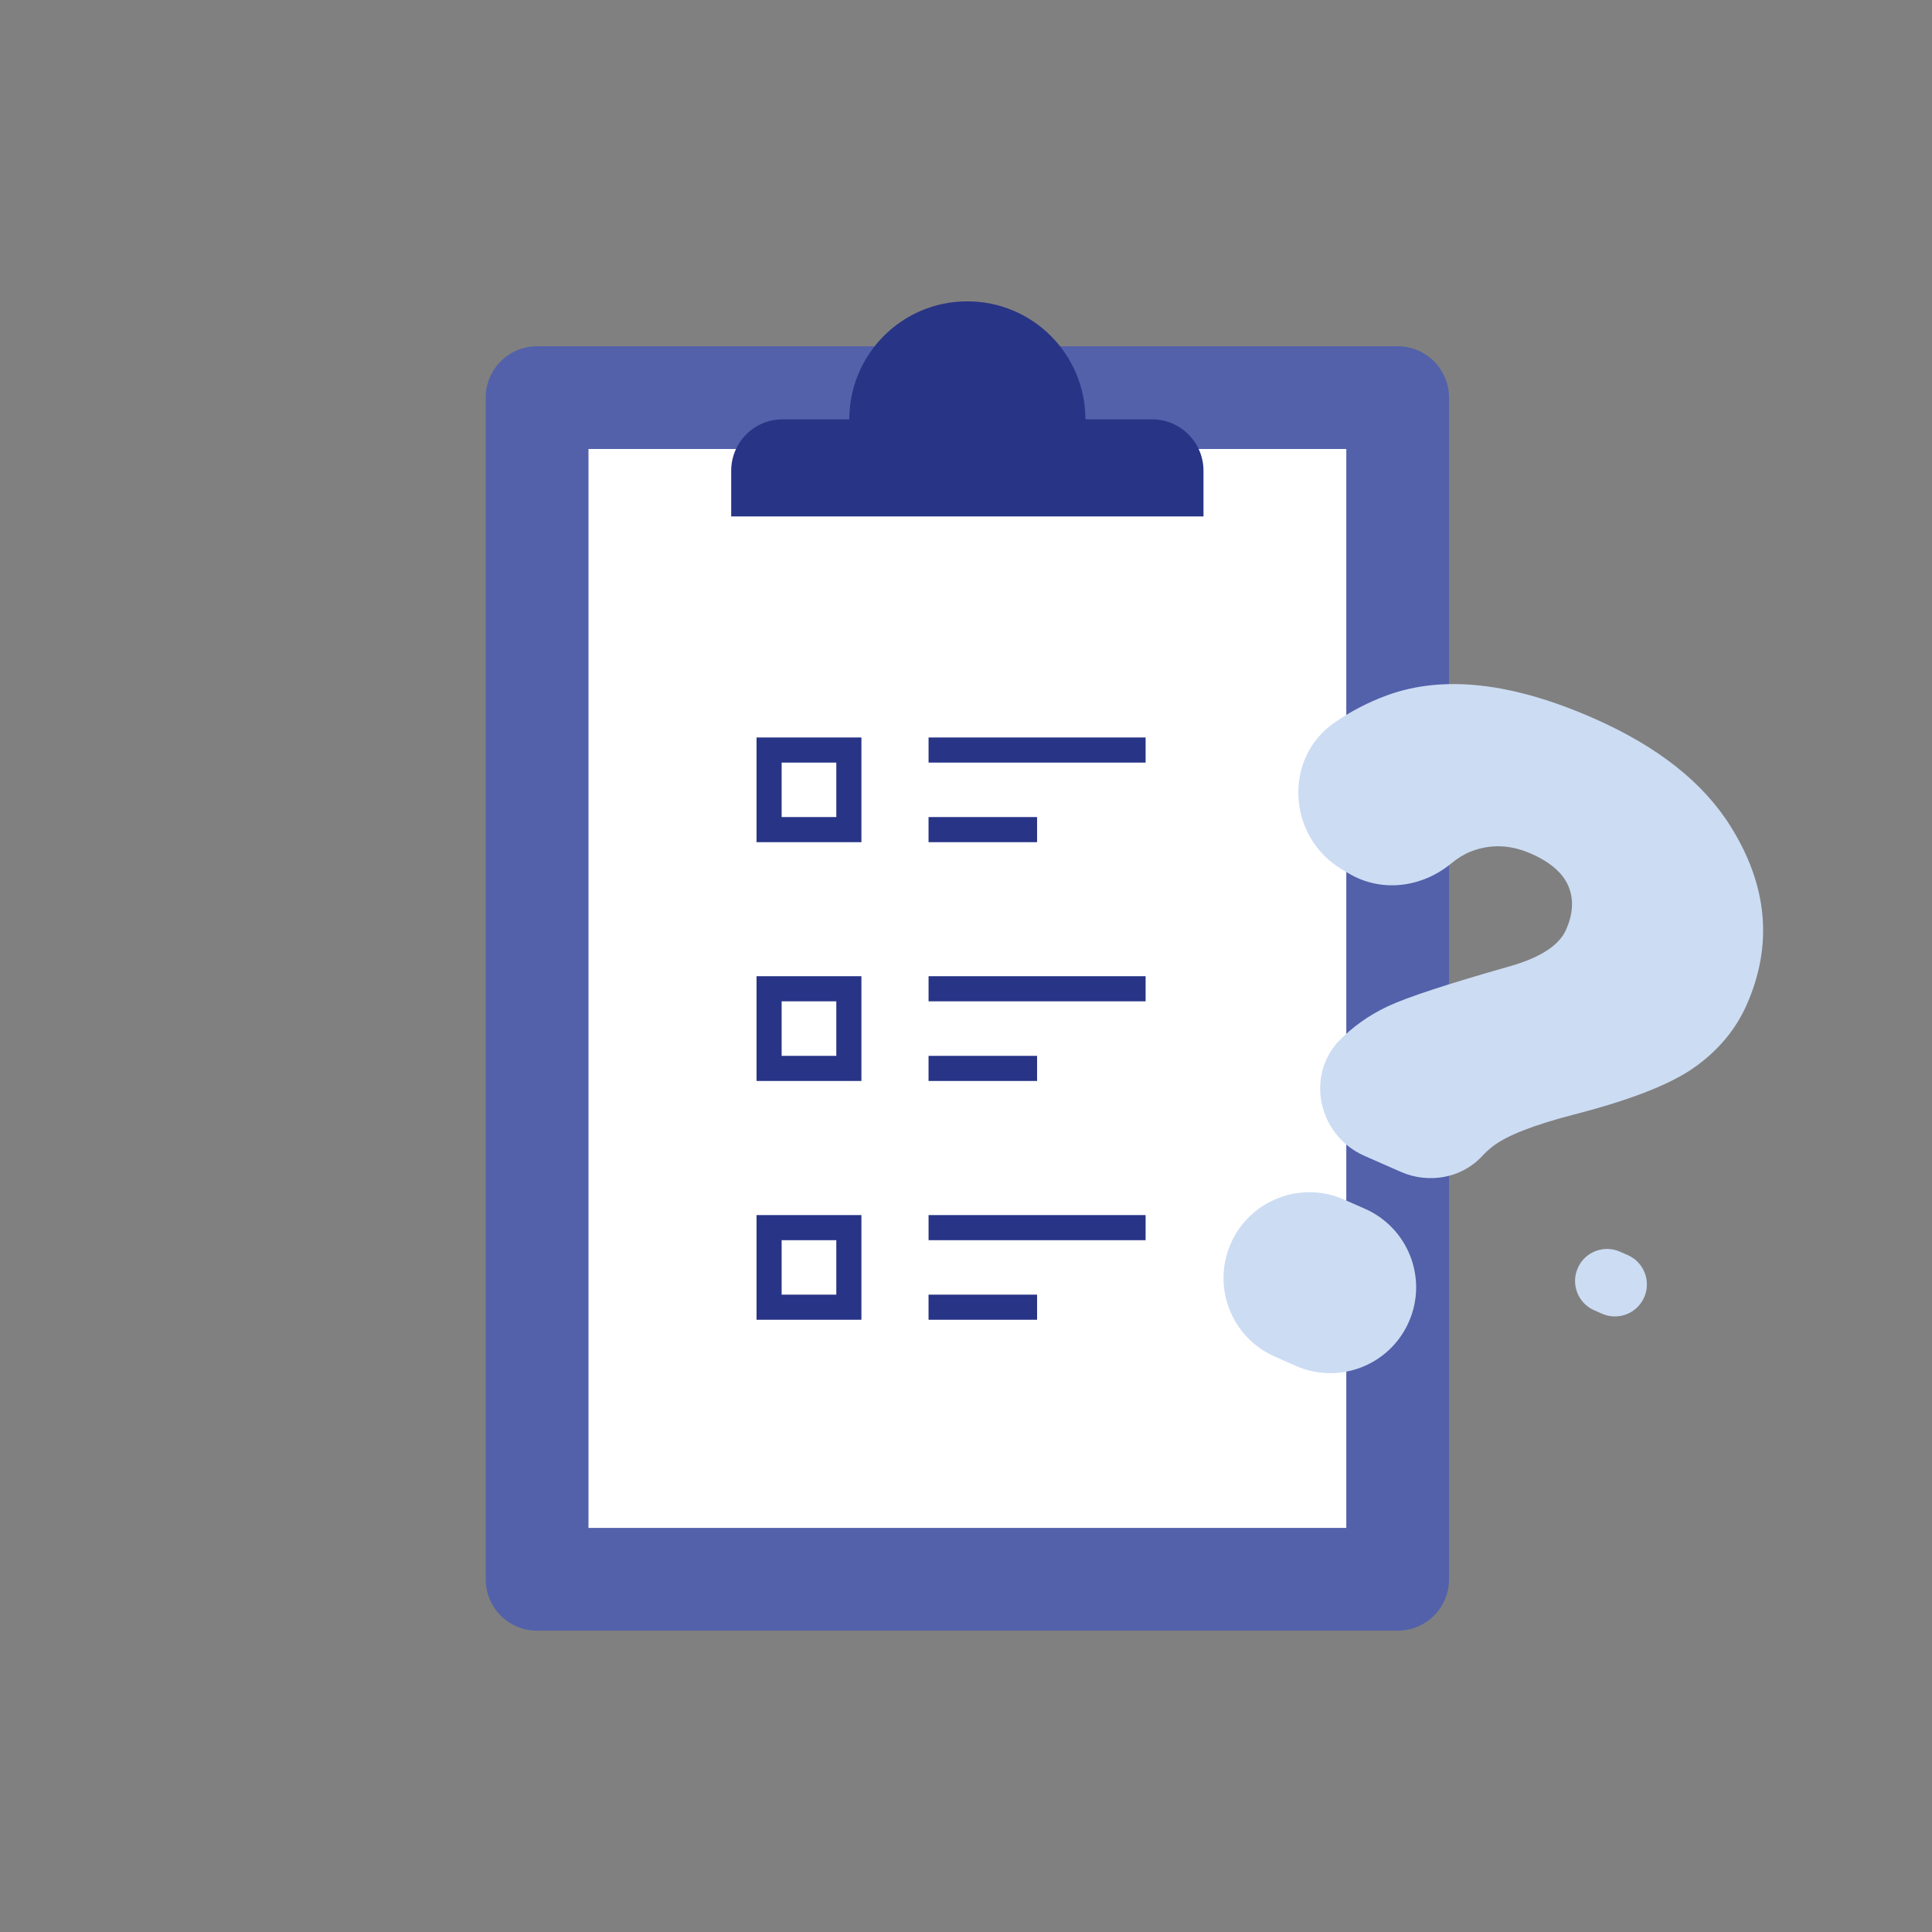
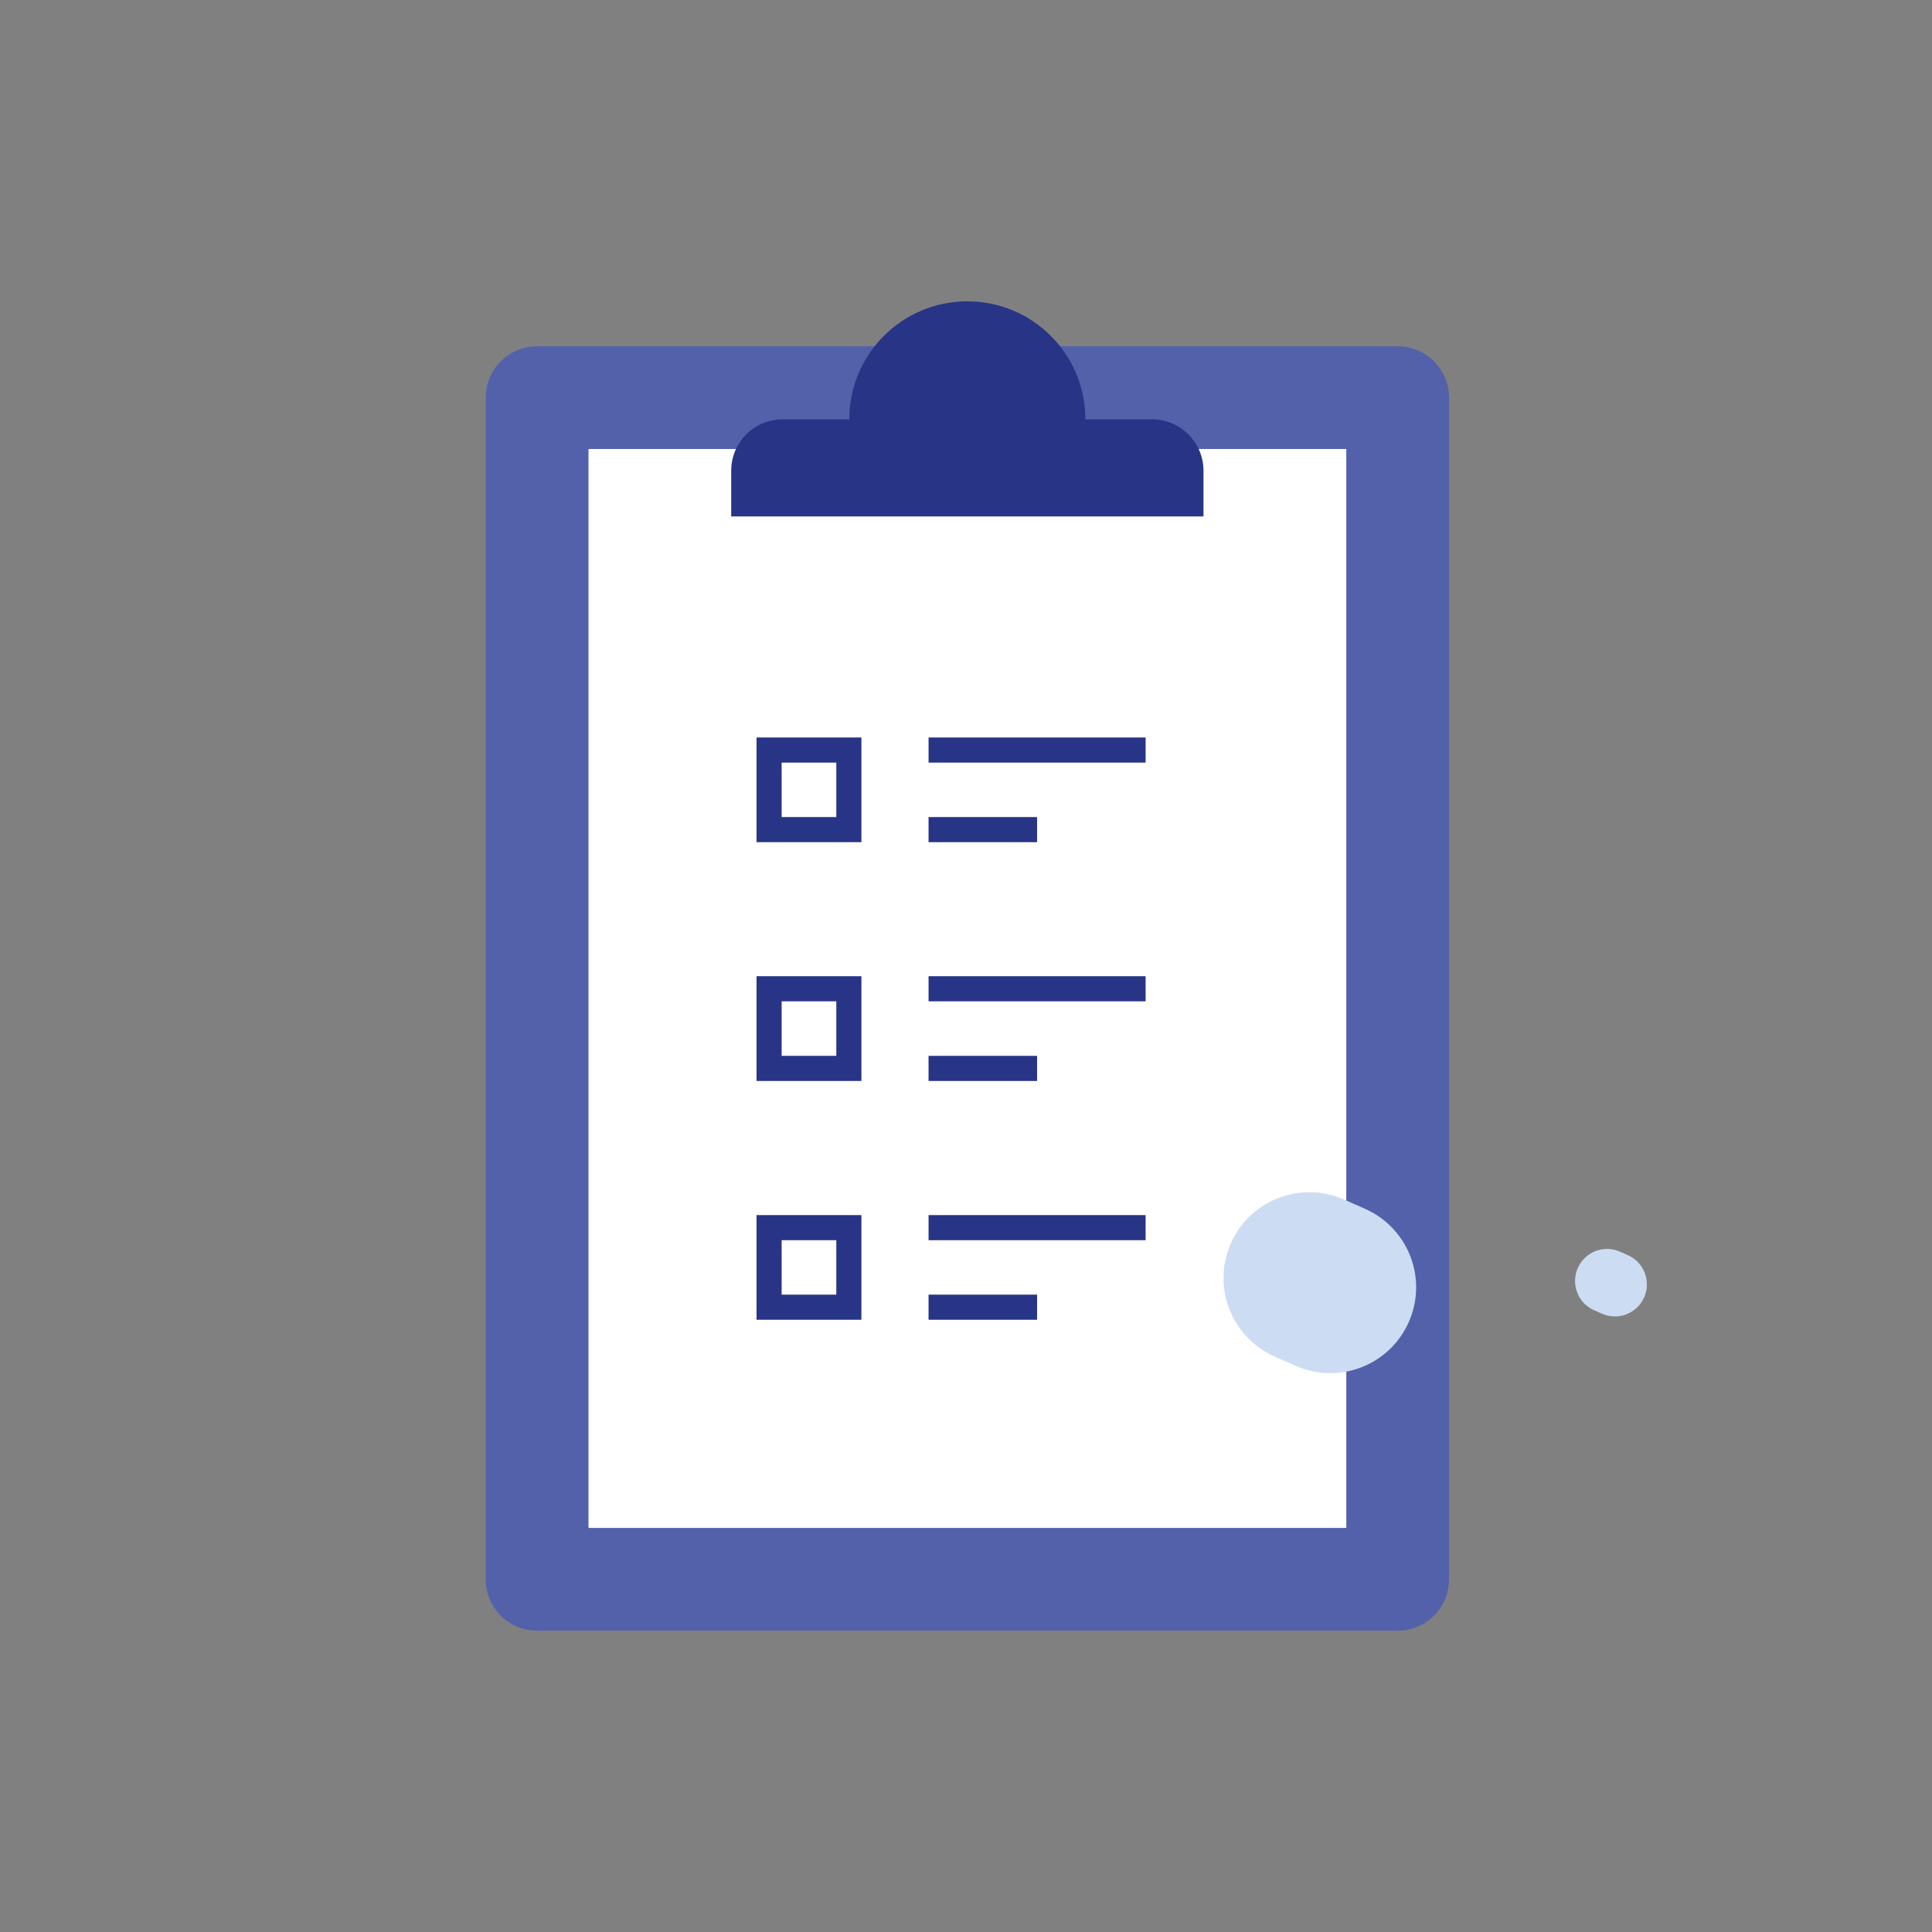
<svg xmlns="http://www.w3.org/2000/svg" version="1.1" id="Слой_1" x="0px" y="0px" width="91.572px" height="91.572px" viewBox="0 0 91.572 91.572" enable-background="new 0 0 91.572 91.572" xml:space="preserve">
  <rect x="0" y="0" width="91.572" height="91.572" fill="#808080" stroke="none" />
  <g>
    <path fill="#5361AA" d="M66.243,16.412H25.456c-1.345,0-2.435,1.092-2.435,2.436v56.007c0,1.348,1.09,2.434,2.435,2.434h40.787   c1.347,0,2.438-1.086,2.438-2.434V18.848C68.682,17.504,67.59,16.412,66.243,16.412" />
    <rect x="27.893" y="21.281" fill="#FFFFFF" width="35.918" height="51.138" />
    <path fill="#283486" d="M51.445,19.875c0-3.088-2.504-5.592-5.597-5.592c-3.09,0-5.593,2.504-5.593,5.592h-3.162   c-1.345,0-2.436,1.092-2.436,2.437v2.167h22.385v-2.167c0-1.345-1.093-2.437-2.438-2.437H51.445z" />
    <path fill="none" stroke="#283486" stroke-width="1.19" d="M54.299,35.55H44.012 M49.155,39.322h-5.144 M40.234,35.55h-3.781v3.772   h3.781V35.55z M54.299,46.865H44.012 M49.155,50.64h-5.144 M40.234,46.865h-3.781v3.775h3.781V46.865z M54.299,58.187H44.012    M49.155,61.958h-5.144 M40.234,58.187h-3.781v3.771h3.781V58.187z" />
    <g>
      <path fill="#CCDCF3" d="M66.775,62.654c-0.905,2.059-3.306,2.988-5.361,2.084l-0.995-0.441c-2.056-0.908-2.987-3.307-2.081-5.361    c0.907-2.055,3.307-2.986,5.363-2.082l0.994,0.439C66.75,58.199,67.682,60.601,66.775,62.654" />
      <path fill="#CCDCF3" d="M77.93,61.49c-0.339,0.77-1.234,1.115-2.001,0.775l-0.37-0.162c-0.768-0.338-1.115-1.236-0.776-2.002    c0.337-0.766,1.233-1.113,1.999-0.775l0.372,0.164C77.92,59.828,78.268,60.722,77.93,61.49" />
-       <path fill="#CCDCF3" d="M82.791,47.619c-0.518,1.173-1.342,2.164-2.474,2.969c-1.131,0.804-3.046,1.553-5.743,2.246    c-1.885,0.49-3.158,0.988-3.818,1.5c-0.176,0.135-0.348,0.291-0.512,0.469c-0.975,1.051-2.542,1.316-3.855,0.738l-1.729-0.762    c-2.051-0.906-2.763-3.529-1.352-5.27c0.036-0.046,0.072-0.086,0.107-0.122c0.672-0.703,1.461-1.268,2.367-1.692    s2.793-1.046,5.662-1.862c1.521-0.417,2.45-1.008,2.785-1.769c0.334-0.759,0.371-1.45,0.107-2.069    c-0.263-0.616-0.852-1.13-1.763-1.531c-0.982-0.434-1.936-0.468-2.866-0.101c-0.31,0.123-0.617,0.31-0.923,0.564    c-1.392,1.145-3.313,1.395-4.862,0.468l-0.326-0.194c-2.563-1.529-2.797-5.251-0.344-6.953c0.77-0.532,1.6-0.965,2.49-1.291    c2.668-0.977,5.938-0.612,9.807,1.095c3.014,1.327,5.169,3.028,6.467,5.1C83.783,41.963,84.04,44.784,82.791,47.619" />
    </g>
  </g>
</svg>